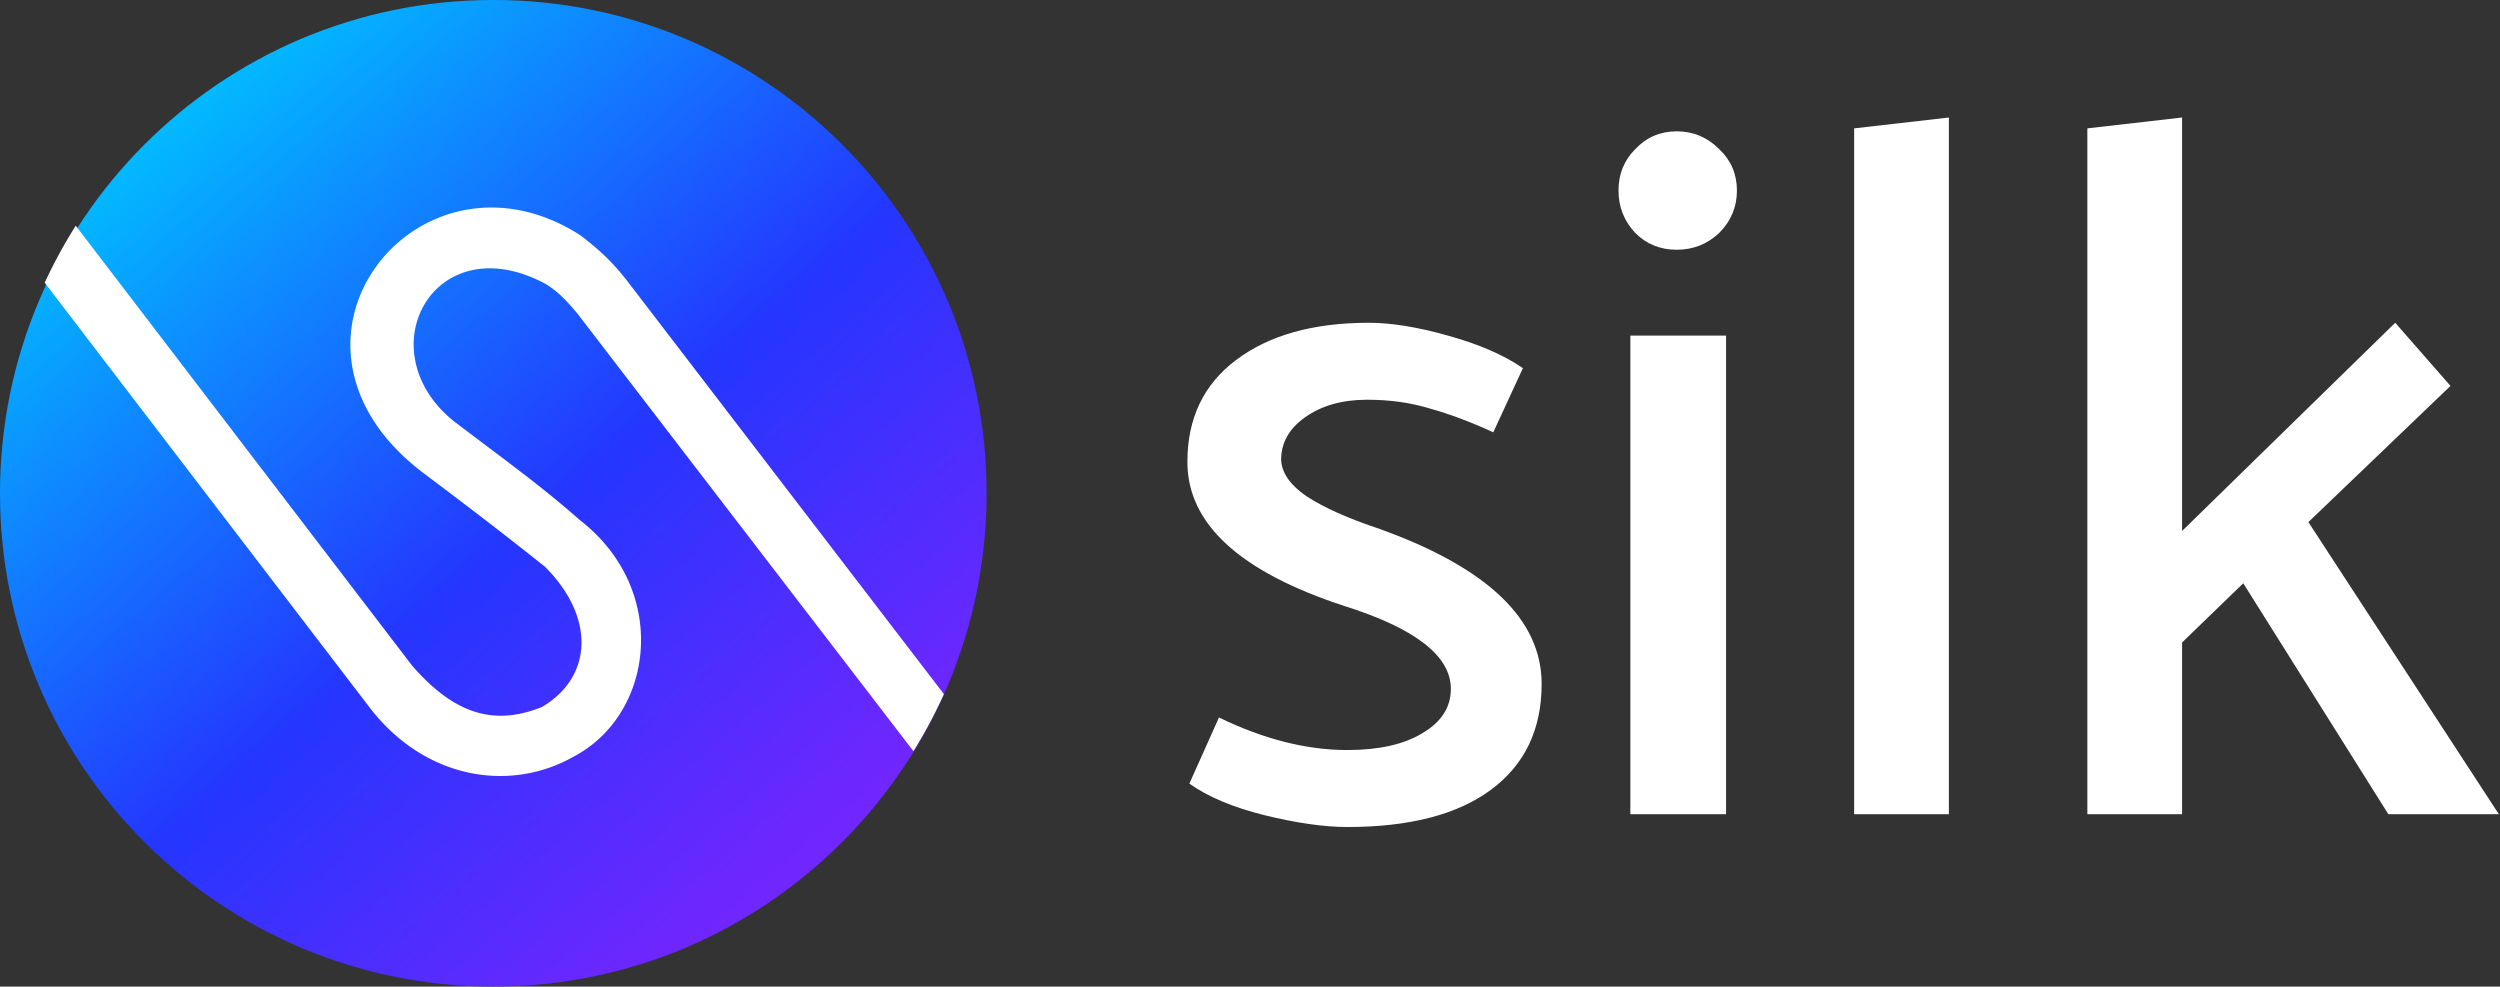
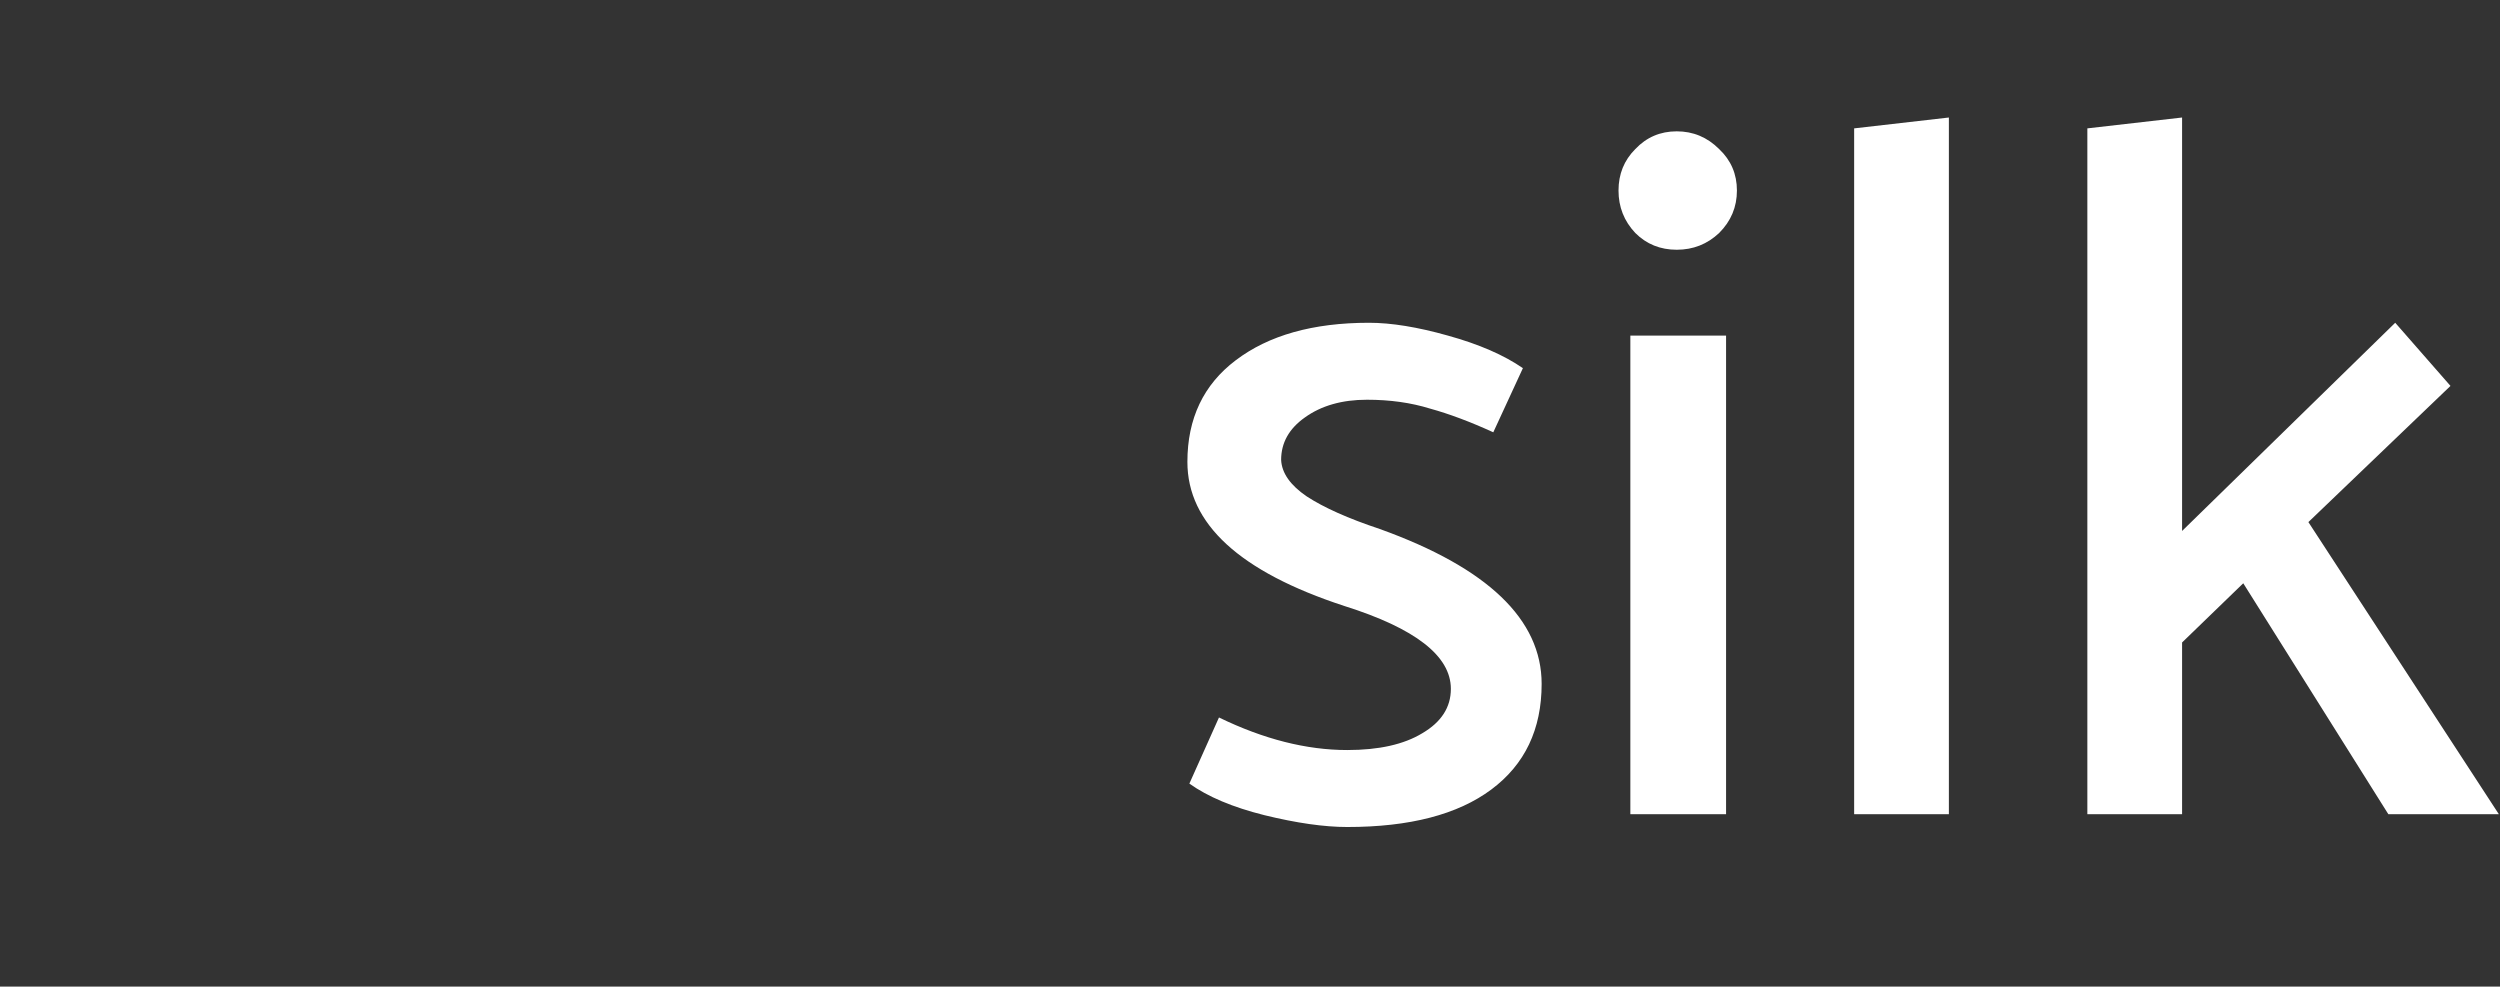
<svg xmlns="http://www.w3.org/2000/svg" width="783" height="309" fill="none">
  <rect width="100%" height="100%" fill="#333333" stroke="none" />
-   <path d="M154.5 309c85.328 0 154.5-69.172 154.5-154.5S239.828 0 154.5 0 0 69.172 0 154.5 69.172 309 154.5 309z" fill="url(#paint0_linear_1043_1120)" />
-   <path fill-rule="evenodd" clip-rule="evenodd" d="M23.727 70.694l105.317 137.744c13.241 15.228 25.649 19.042 40.685 12.99 16.068-9.447 16.657-28.341.884-43.988-12.275-9.74-20.681-16.27-37.736-29.079-54.836-41.183-1.474-107.312 49.087-74.543 6.701 5.26 9.948 8.378 14.593 14.319l99.075 129.259a154.848 154.848 0 0 1-9.539 17.88L180.932 98.322c-4.209-5.02-6.306-6.988-9.876-9.3-34.936-18.894-56.458 20.518-29.04 42.807 3.54 2.69 6.844 5.177 9.963 7.526 11.428 8.604 20.395 15.355 29.543 23.472 28.155 21.699 23.585 60.667-1.769 74.1-19.9 11.366-47.024 7.38-64.565-16.089L14 88.555a154.707 154.707 0 0 1 9.727-17.861z" fill="#fff" />
  <path d="M372.508 245.419c5.769 4.121 13.599 7.418 23.488 9.89 10.096 2.473 18.75 3.709 25.961 3.709 19.574 0 34.615-3.915 45.123-11.744 10.508-7.83 15.762-18.853 15.762-33.07 0-20.191-16.895-36.365-50.686-48.522-9.89-3.296-17.513-6.696-22.87-10.199-5.151-3.502-7.829-7.314-8.036-11.435 0-5.357 2.473-9.787 7.418-13.289 5.151-3.709 11.641-5.564 19.471-5.564 7.211 0 13.804.928 19.779 2.782 5.975 1.648 12.569 4.121 19.78 7.417l9.272-20.088c-5.975-4.121-13.805-7.521-23.489-10.199-9.477-2.679-17.719-4.018-24.724-4.018-17.514 0-31.421 3.915-41.723 11.744-10.096 7.624-15.144 18.235-15.144 31.833 0 19.368 16.38 34.409 49.14 45.123 22.252 7.005 33.379 15.659 33.379 25.961 0 5.769-2.988 10.405-8.963 13.907-5.769 3.503-13.599 5.254-23.489 5.254-12.774 0-26.167-3.399-40.177-10.199l-9.272 20.707zm152.644-167.2c5.151 0 9.58-1.752 13.289-5.254 3.709-3.71 5.563-8.139 5.563-13.29 0-5.15-1.854-9.478-5.563-12.98-3.709-3.71-8.138-5.563-13.289-5.563s-9.478 1.854-12.981 5.563c-3.502 3.502-5.254 7.83-5.254 12.98 0 5.151 1.752 9.58 5.254 13.29 3.503 3.502 7.83 5.254 12.981 5.254zm-14.526 26.888V255h29.979V105.107h-29.979zm70.093-64.903V255h29.67V36.805l-29.67 3.4zM702.59 182.68L748.022 255h34.614l-59.648-91.481 44.504-42.65-17.307-19.78-66.757 65.211V36.805l-29.669 3.4V255h29.669v-53.776l19.162-18.544z" fill="#fff" />
  <defs>
    <linearGradient id="paint0_linear_1043_1120" x1="47.674" y1="45.32" x2="244.257" y2="272.509" gradientUnits="userSpaceOnUse">
      <stop stop-color="#02B8FF" />
      <stop offset=".555" stop-color="#2436FF" />
      <stop offset="1" stop-color="#7026FE" />
    </linearGradient>
  </defs>
</svg>